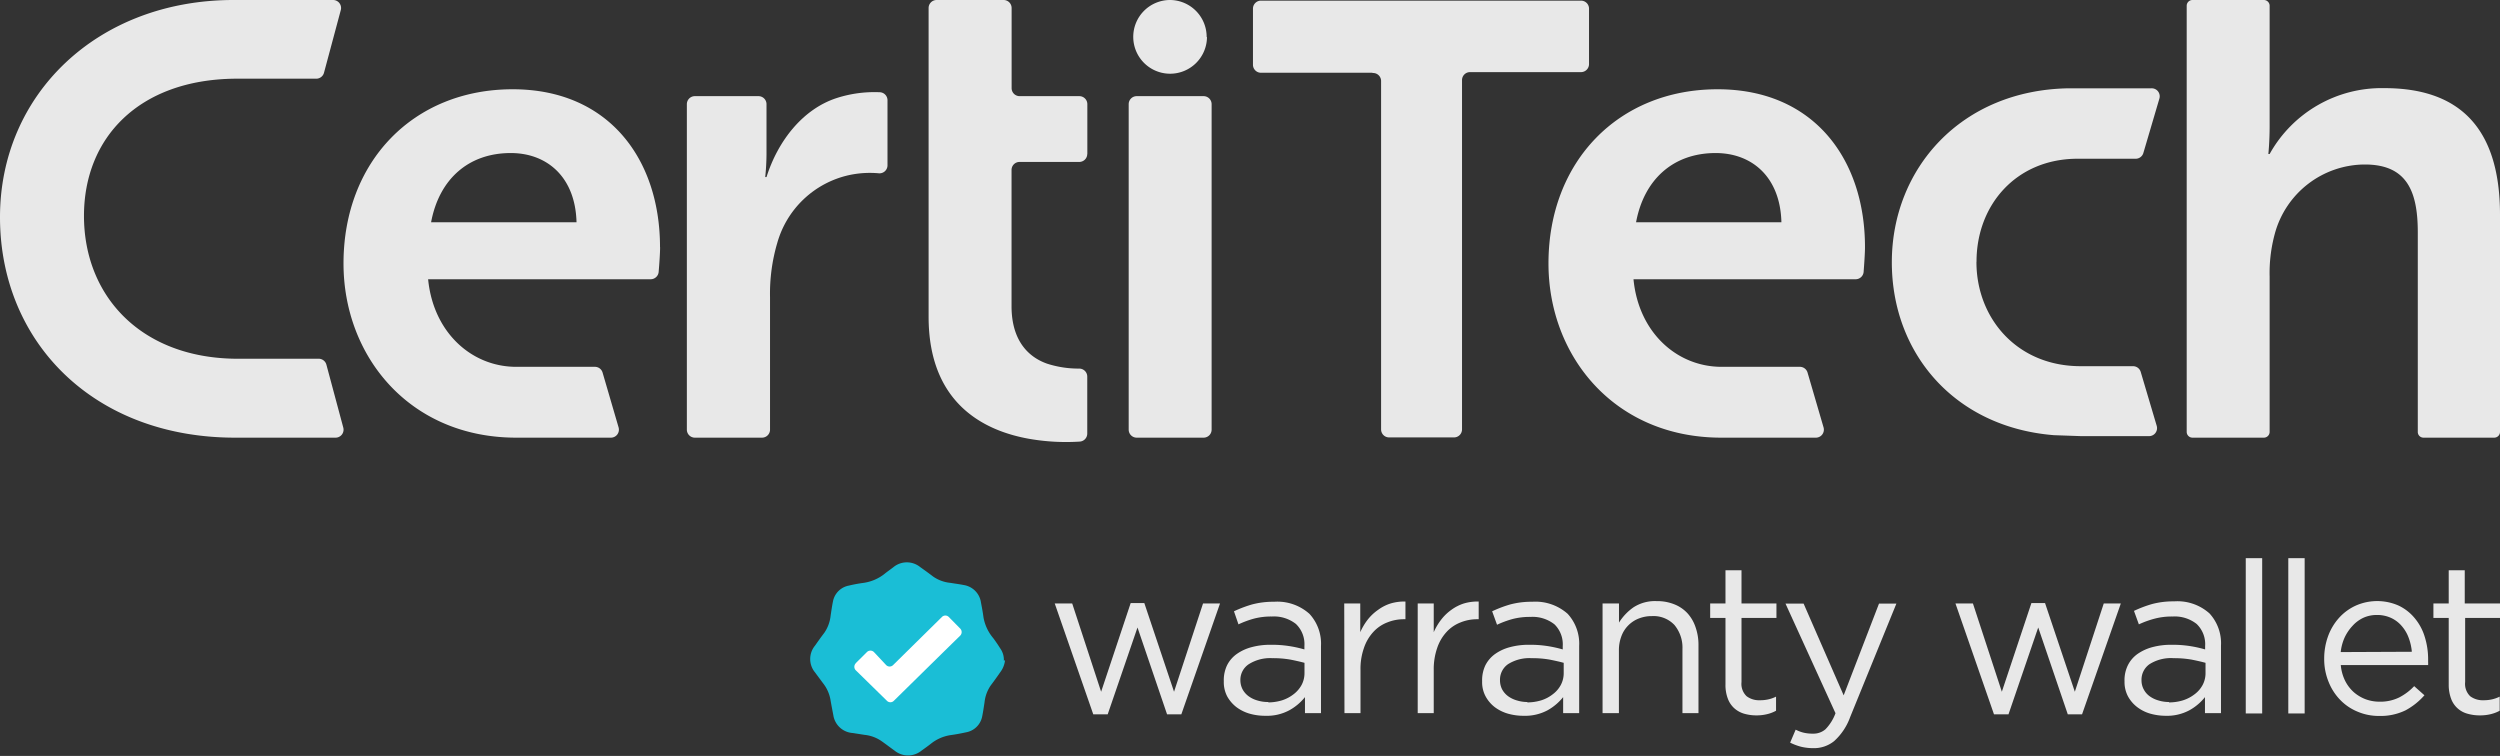
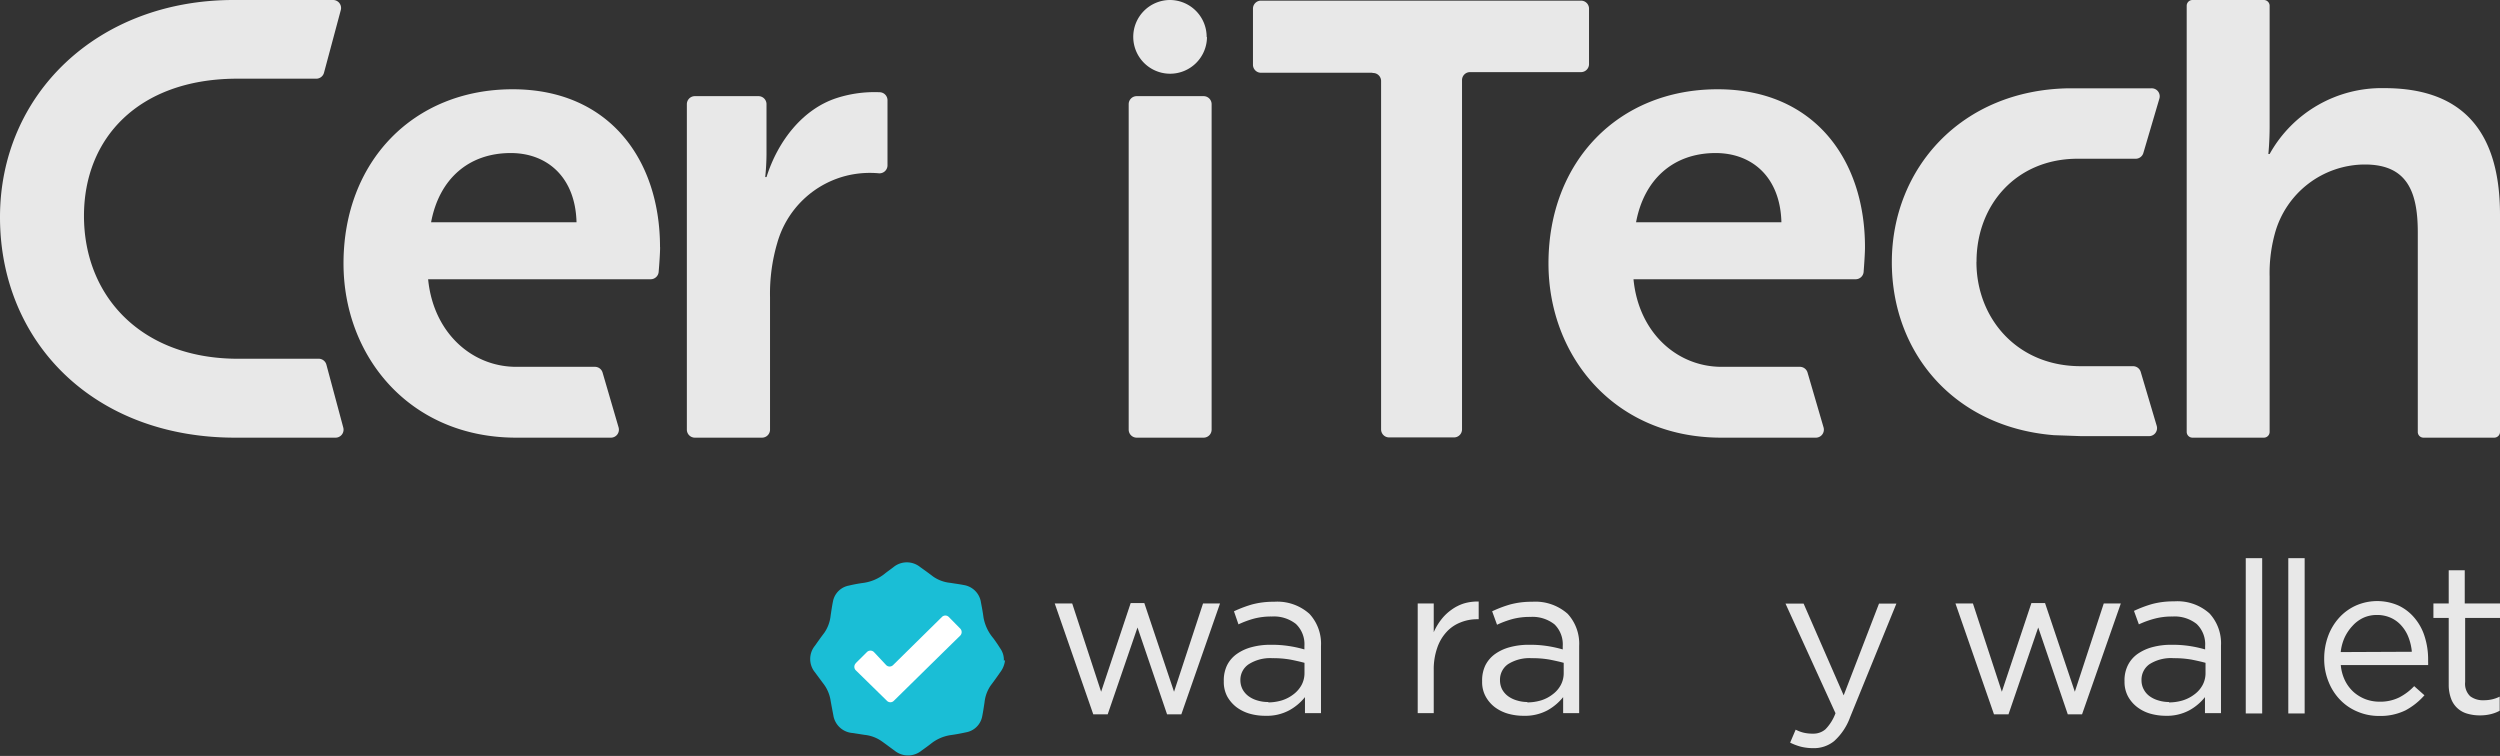
<svg xmlns="http://www.w3.org/2000/svg" viewBox="0 0 312 94.34">
  <rect x="0" y="0" width="312" height="94.34" fill="#333333" stroke="none" />
  <defs>
    <style>.cls-1{fill:#e8e8e8;}.cls-2{fill:#1abed6;}.cls-3{fill:#fff;}</style>
  </defs>
  <g id="Capa_2" data-name="Capa 2">
    <g id="Capa_1-2" data-name="Capa 1">
      <path class="cls-1" d="M273.62,0h8.91a.72.72,0,0,1,.72.72v15c0,2-.16,3.5-.16,3.5h.16A16,16,0,0,1,297.58,11c9.21,0,14.42,4.81,14.42,15.8V53.9a.72.72,0,0,1-.72.72h-8.83a.71.71,0,0,1-.71-.72V29c0-5.05-1.31-8.47-6.6-8.47a11.68,11.68,0,0,0-11.24,8.63,18.68,18.68,0,0,0-.65,5.38V53.9a.72.72,0,0,1-.72.72h-8.91a.72.72,0,0,1-.72-.72V.72a.72.72,0,0,1,.72-.72" />
      <path class="cls-1" d="M86.72,12h7.94a1,1,0,0,1,1,1v6.17a28.92,28.92,0,0,1-.16,2.93h.16c1.42-4.51,4.54-8.53,8.84-9.89a15.36,15.36,0,0,1,5.26-.7,1,1,0,0,1,1,1v8.12a1,1,0,0,1-1.06,1,12.27,12.27,0,0,0-3.81.24A12,12,0,0,0,97,30.33a22.34,22.34,0,0,0-.9,6.76V53.62a1,1,0,0,1-1,1H86.72a1,1,0,0,1-1-1V13a1,1,0,0,1,1-1" />
-       <path class="cls-1" d="M135.7,19.23V13a1,1,0,0,0-1-1h-7.45a1,1,0,0,1-1-1V1a1,1,0,0,0-1-1h-8.36a1,1,0,0,0-1,1V39.53c0,10.7,6.76,14.2,12.52,15.23a26.79,26.79,0,0,0,6.35.35,1,1,0,0,0,.93-1V47a1,1,0,0,0-1-1,12.81,12.81,0,0,1-4-.61c-2.32-.81-4.45-2.85-4.45-7.18v-17a1,1,0,0,1,1-1h7.45a1,1,0,0,0,1-1" />
      <path class="cls-1" d="M141.86,12h8.35a1,1,0,0,1,1,1V53.62a1,1,0,0,1-1,1h-8.35a1,1,0,0,1-1-1V13a1,1,0,0,1,1-1" />
      <path class="cls-1" d="M171.22,9.08H157.37a1,1,0,0,1-1-1v-7a1,1,0,0,1,1-1h39.94a1,1,0,0,1,1,1V8a1,1,0,0,1-1,1H183.46a1,1,0,0,0-1,1V53.59a1,1,0,0,1-1,1h-8.1a1,1,0,0,1-1-1V10.11a1,1,0,0,0-1-1" />
      <path class="cls-1" d="M29.34,9.82h10.1a1,1,0,0,0,1-.76L42.52,1.3a1,1,0,0,0-1-1.3H29.16C12.15,0,0,11.78,0,27.1,0,42.65,11.65,54.62,29.34,54.62H41.83a1,1,0,0,0,1-1.3l-2.09-7.79a1,1,0,0,0-1-.76H29.34c-11.84-.16-18.86-7.89-18.86-17.83,0-9.72,6.81-17,18.86-17.12" />
      <path class="cls-1" d="M82.37,30.84c0-11-6.42-19.7-18.39-19.7-12.37,0-21.11,9-21.11,21.74,0,11.59,8.25,21.74,21.56,21.74H76.2a1,1,0,0,0,1-1.28l-2-6.85a1,1,0,0,0-1-.71H64.43c-5.56,0-10.35-4.27-11-10.93H81.2a1,1,0,0,0,1-.91c.08-.93.18-2.32.18-3.1m-28.58-3.1c1-5.36,4.65-8.64,9.94-8.64,4.54,0,8.07,3,8.21,8.64Z" />
      <path class="cls-1" d="M232.75,30.84c0-11-6.41-19.7-18.39-19.7-12.37,0-21.11,9-21.11,21.74,0,11.59,8.25,21.74,21.57,21.74h11.76a1,1,0,0,0,1-1.28l-2-6.85a1,1,0,0,0-1-.71h-9.72c-5.57,0-10.36-4.27-11-10.93h27.72a1,1,0,0,0,1-.91c.07-.93.17-2.32.17-3.1m-28.57-3.1c1-5.36,4.65-8.64,9.93-8.64,4.55,0,8.07,3,8.21,8.64Z" />
      <path class="cls-1" d="M246.66,32.7c0,7,5.05,13,13,13h6.55a1,1,0,0,1,.95.71l2,6.74a1,1,0,0,1-1,1.28h-8.43l-3.41-.12c-12.42-1-20.22-10.25-20.22-21.58,0-11.66,8.61-21.5,22.09-21.71h10.3a1,1,0,0,1,1,1.29l-2,6.79a1,1,0,0,1-1,.71h-7.2c-7.65,0-12.62,5.75-12.62,12.84" />
      <path class="cls-1" d="M150.63,4.64A4.6,4.6,0,1,1,146,0a4.6,4.6,0,0,1,4.59,4.6" />
      <path class="cls-2" d="M125.43,82.38a3,3,0,0,1-.61,1.53c-.38.55-.76,1.08-1.16,1.61a4.53,4.53,0,0,0-.79,2.13c-.09.58-.17,1.16-.29,1.74a2.49,2.49,0,0,1-2,2c-.65.14-1.32.27-2,.36a5.16,5.16,0,0,0-2.42,1.08c-.37.29-.75.56-1.13.83a2.66,2.66,0,0,1-3.41,0c-.52-.37-1-.74-1.55-1.13a4.54,4.54,0,0,0-2.18-.82l-1.47-.23A2.62,2.62,0,0,1,104,89.26c-.13-.68-.26-1.35-.37-2a4.59,4.59,0,0,0-.92-2c-.33-.45-.66-.89-1-1.35a2.62,2.62,0,0,1,0-3.33c.38-.54.76-1.08,1.16-1.6a4.61,4.61,0,0,0,.79-2.13c.09-.59.17-1.18.29-1.77a2.48,2.48,0,0,1,2-2,17.59,17.59,0,0,1,1.76-.33,5.46,5.46,0,0,0,2.79-1.22c.33-.26.68-.5,1-.75a2.64,2.64,0,0,1,3.35,0c.54.38,1.08.77,1.6,1.17a4.53,4.53,0,0,0,2.15.79c.55.09,1.11.16,1.66.27a2.57,2.57,0,0,1,2.17,2.22c.12.6.23,1.21.31,1.82a5.49,5.49,0,0,0,1.2,2.57c.36.47.7,1,1,1.47a2.45,2.45,0,0,1,.34,1.38" />
      <path class="cls-3" d="M106.79,82.77l1.4-1.39a.62.62,0,0,1,.88,0L110.59,83a.61.61,0,0,0,.87,0l6.09-6a.6.6,0,0,1,.86,0l1.43,1.45a.63.63,0,0,1,0,.87c-2.76,2.7-5.56,5.46-8.29,8.14a.6.6,0,0,1-.86,0l-3.89-3.81a.62.62,0,0,1,0-.87" />
      <polygon class="cls-1" points="131.63 75.31 133.81 75.31 137.42 86.33 141.11 75.26 142.81 75.26 146.52 86.33 150.14 75.31 152.26 75.31 147.43 89.15 145.65 89.15 141.96 78.31 138.24 89.15 136.44 89.15 131.63 75.31" />
      <path class="cls-1" d="M157.85,89.33a7,7,0,0,1-1.88-.26,5.08,5.08,0,0,1-1.65-.81,4.39,4.39,0,0,1-1.16-1.34,3.81,3.81,0,0,1-.43-1.86V85a4.31,4.31,0,0,1,.42-2,3.84,3.84,0,0,1,1.21-1.39,5.69,5.69,0,0,1,1.86-.85,8.85,8.85,0,0,1,2.37-.29,14,14,0,0,1,2.3.16,14.94,14.94,0,0,1,1.9.42v-.42a3.49,3.49,0,0,0-1.06-2.76,4.42,4.42,0,0,0-3-.93,8.46,8.46,0,0,0-2.22.26,12.07,12.07,0,0,0-1.95.72L154,76.29a14.74,14.74,0,0,1,2.31-.87,10.31,10.31,0,0,1,2.68-.32,6,6,0,0,1,4.43,1.51,5.47,5.47,0,0,1,1.44,4V89h-2V87a6.54,6.54,0,0,1-1.93,1.63,5.88,5.88,0,0,1-3,.7m.41-1.67A6,6,0,0,0,160,87.4a4.61,4.61,0,0,0,1.44-.76,3.64,3.64,0,0,0,1-1.16,3.13,3.13,0,0,0,.36-1.49V82.72c-.52-.14-1.1-.27-1.75-.4a12.5,12.5,0,0,0-2.25-.18,5,5,0,0,0-2.95.75,2.34,2.34,0,0,0-1.05,2v0a2.47,2.47,0,0,0,.28,1.15,2.61,2.61,0,0,0,.76.86,3.44,3.44,0,0,0,1.09.52,4.42,4.42,0,0,0,1.31.19" />
-       <path class="cls-1" d="M167.76,75.31h2V78.9a7.47,7.47,0,0,1,.93-1.57A6,6,0,0,1,172,76.1a5.34,5.34,0,0,1,1.56-.79,6.07,6.07,0,0,1,1.84-.24v2.21h-.16a5.5,5.5,0,0,0-2.11.4,4.63,4.63,0,0,0-1.74,1.19,5.53,5.53,0,0,0-1.17,2,7.84,7.84,0,0,0-.43,2.72V89h-2Z" />
      <path class="cls-1" d="M176.93,75.31h2V78.9a7.47,7.47,0,0,1,.93-1.57,6,6,0,0,1,1.28-1.23,5.46,5.46,0,0,1,1.56-.79,6.07,6.07,0,0,1,1.84-.24v2.21h-.16a5.5,5.5,0,0,0-2.11.4,4.63,4.63,0,0,0-1.74,1.19,5.53,5.53,0,0,0-1.17,2,8.09,8.09,0,0,0-.43,2.72V89h-2Z" />
      <path class="cls-1" d="M190.09,89.33a7.1,7.1,0,0,1-1.88-.26,5.08,5.08,0,0,1-1.65-.81,4.23,4.23,0,0,1-1.15-1.34,3.71,3.71,0,0,1-.44-1.86V85a4.31,4.31,0,0,1,.42-2,3.94,3.94,0,0,1,1.21-1.39,5.69,5.69,0,0,1,1.86-.85,8.87,8.87,0,0,1,2.38-.29,13.83,13.83,0,0,1,2.29.16,14.94,14.94,0,0,1,1.9.42v-.42A3.49,3.49,0,0,0,194,77.92a4.42,4.42,0,0,0-3-.93,8.56,8.56,0,0,0-2.22.26,12.07,12.07,0,0,0-1.95.72l-.61-1.68a14.74,14.74,0,0,1,2.31-.87,10.31,10.31,0,0,1,2.68-.32,6.06,6.06,0,0,1,4.44,1.51,5.5,5.5,0,0,1,1.43,4V89h-2V87a6.63,6.63,0,0,1-1.92,1.63,5.92,5.92,0,0,1-3,.7m.42-1.67a6,6,0,0,0,1.77-.26,4.5,4.5,0,0,0,1.44-.76,3.51,3.51,0,0,0,1-1.16,3.13,3.13,0,0,0,.36-1.49V82.72c-.51-.14-1.1-.27-1.75-.4a12.5,12.5,0,0,0-2.25-.18,5,5,0,0,0-2.95.75,2.36,2.36,0,0,0-1,2v0a2.47,2.47,0,0,0,.27,1.15,2.61,2.61,0,0,0,.76.86,3.49,3.49,0,0,0,1.1.52,4.32,4.32,0,0,0,1.31.19" />
-       <path class="cls-1" d="M200,75.31h2.05V77.7a6.63,6.63,0,0,1,1.8-1.9,4.93,4.93,0,0,1,2.89-.78,5.71,5.71,0,0,1,2.22.4,4.46,4.46,0,0,1,1.65,1.13,4.87,4.87,0,0,1,1,1.74,6.56,6.56,0,0,1,.36,2.23V89h-2V81a4.42,4.42,0,0,0-1-3,3.58,3.58,0,0,0-2.82-1.11,4.37,4.37,0,0,0-1.63.3,3.77,3.77,0,0,0-2.18,2.24,4.91,4.91,0,0,0-.3,1.75V89H200Z" />
-       <path class="cls-1" d="M219.21,89.28a5.46,5.46,0,0,1-1.54-.21,3.15,3.15,0,0,1-1.23-.68,3,3,0,0,1-.81-1.21,4.74,4.74,0,0,1-.29-1.78V77.12h-1.91V75.31h1.91V71.17h2v4.14h4.36v1.81h-4.36v8a2.12,2.12,0,0,0,.64,1.77,2.58,2.58,0,0,0,1.67.5,4.52,4.52,0,0,0,1-.1,4.07,4.07,0,0,0,1-.35V88.7a4.4,4.4,0,0,1-1.13.43,5.43,5.43,0,0,1-1.34.15" />
      <path class="cls-1" d="M226.34,93.37a6.54,6.54,0,0,1-1.54-.17,6.91,6.91,0,0,1-1.39-.52l.69-1.62a4.25,4.25,0,0,0,1,.38,4.92,4.92,0,0,0,1.16.12,2.29,2.29,0,0,0,1.56-.55,5.67,5.67,0,0,0,1.25-2l-6.24-13.68h2.26l5,11.45,4.41-11.45h2.17L230.9,89.49a7.4,7.4,0,0,1-2,3,4,4,0,0,1-2.61.88" />
      <polygon class="cls-1" points="244.04 75.31 246.22 75.31 249.83 86.33 253.52 75.26 255.22 75.26 258.94 86.33 262.55 75.31 264.68 75.31 259.84 89.15 258.06 89.15 254.37 78.31 250.66 89.15 248.85 89.15 244.04 75.31" />
      <path class="cls-1" d="M270.27,89.33a7.12,7.12,0,0,1-1.89-.26,4.94,4.94,0,0,1-1.64-.81,4.26,4.26,0,0,1-1.16-1.34,3.82,3.82,0,0,1-.44-1.86V85a4.18,4.18,0,0,1,.43-2,3.81,3.81,0,0,1,1.2-1.39,5.88,5.88,0,0,1,1.86-.85,8.87,8.87,0,0,1,2.38-.29,14,14,0,0,1,2.3.16,14.78,14.78,0,0,1,1.89.42v-.42a3.49,3.49,0,0,0-1.06-2.76,4.42,4.42,0,0,0-3-.93,8.43,8.43,0,0,0-2.21.26,11.84,11.84,0,0,0-2,.72l-.61-1.68a14.74,14.74,0,0,1,2.31-.87,10.39,10.39,0,0,1,2.69-.32,6,6,0,0,1,4.43,1.51,5.5,5.5,0,0,1,1.43,4V89h-2V87a6.5,6.5,0,0,1-1.92,1.63,5.91,5.91,0,0,1-3,.7m.41-1.67a5.91,5.91,0,0,0,1.77-.26,4.66,4.66,0,0,0,1.45-.76,3.48,3.48,0,0,0,1-1.16,3.13,3.13,0,0,0,.36-1.49V82.72c-.51-.14-1.09-.27-1.74-.4a12.66,12.66,0,0,0-2.25-.18,5,5,0,0,0-3,.75,2.36,2.36,0,0,0-1,2v0a2.36,2.36,0,0,0,.28,1.15,2.47,2.47,0,0,0,.75.86,3.49,3.49,0,0,0,1.1.52,4.32,4.32,0,0,0,1.31.19" />
      <rect class="cls-1" x="280.27" y="69.66" width="2.05" height="19.38" />
      <rect class="cls-1" x="285.58" y="69.66" width="2.04" height="19.38" />
      <path class="cls-1" d="M292.13,83a5.49,5.49,0,0,0,.53,1.94,4.8,4.8,0,0,0,1.09,1.44,4.92,4.92,0,0,0,1.49.89,5,5,0,0,0,1.73.3,5.31,5.31,0,0,0,2.45-.53,7,7,0,0,0,1.87-1.41l1.28,1.14a8.48,8.48,0,0,1-2.36,1.88,7.13,7.13,0,0,1-3.3.7,6.73,6.73,0,0,1-2.65-.52,6.38,6.38,0,0,1-2.18-1.46,6.84,6.84,0,0,1-1.47-2.27,7.48,7.48,0,0,1-.55-2.92,8.12,8.12,0,0,1,.49-2.8,7,7,0,0,1,1.37-2.28A6.35,6.35,0,0,1,294,75.58a6.61,6.61,0,0,1,5.35,0,5.83,5.83,0,0,1,2,1.56,6.6,6.6,0,0,1,1.25,2.31,9.33,9.33,0,0,1,.43,2.84v.3a3.29,3.29,0,0,1,0,.41ZM301,81.34a6.67,6.67,0,0,0-.4-1.75,4.69,4.69,0,0,0-.87-1.47,3.85,3.85,0,0,0-1.32-1,4.11,4.11,0,0,0-1.8-.37,4,4,0,0,0-1.64.34,4.2,4.2,0,0,0-1.36,1,5.6,5.6,0,0,0-1,1.47,6,6,0,0,0-.49,1.82Z" />
      <path class="cls-1" d="M309.48,89.28a5.46,5.46,0,0,1-1.54-.21,3,3,0,0,1-2.05-1.89,5,5,0,0,1-.29-1.78V77.12h-1.91V75.31h1.91V71.17h2v4.14H312v1.81h-4.35v8a2.15,2.15,0,0,0,.63,1.77,2.62,2.62,0,0,0,1.68.5,4.49,4.49,0,0,0,1-.1,4.29,4.29,0,0,0,1-.35V88.7a4.54,4.54,0,0,1-1.13.43,5.55,5.55,0,0,1-1.34.15" />
    </g>
  </g>
</svg>